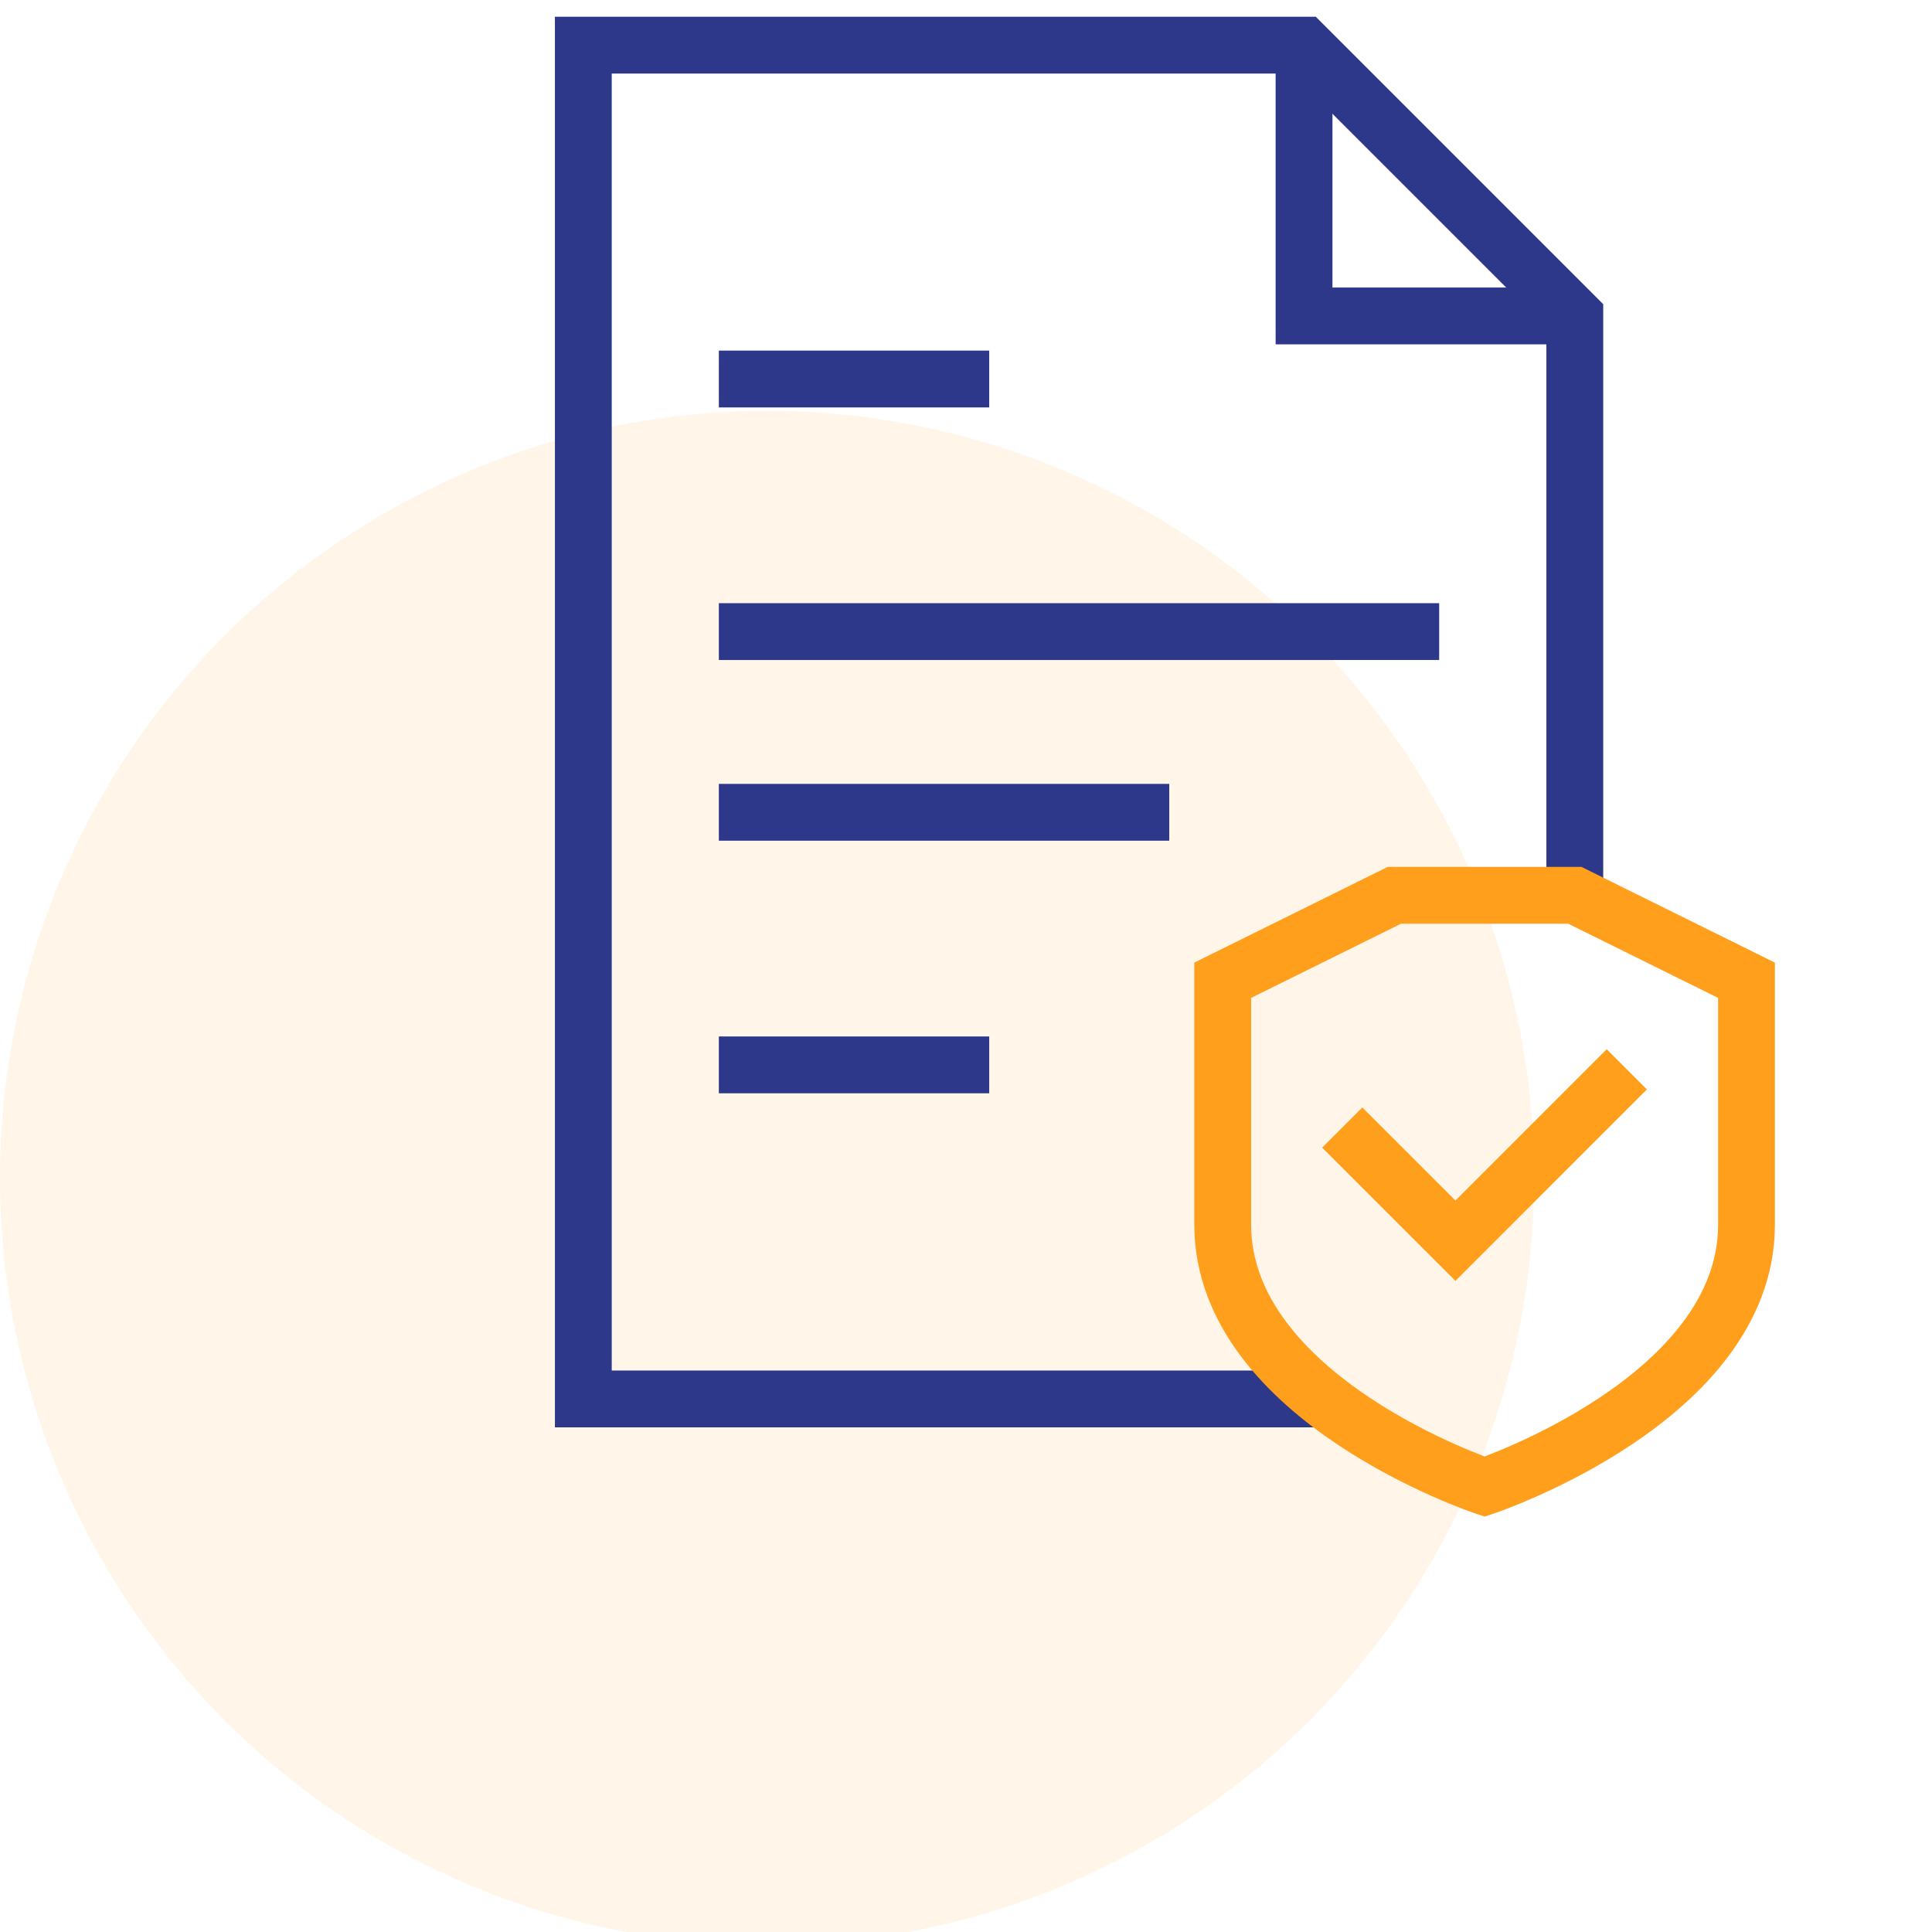
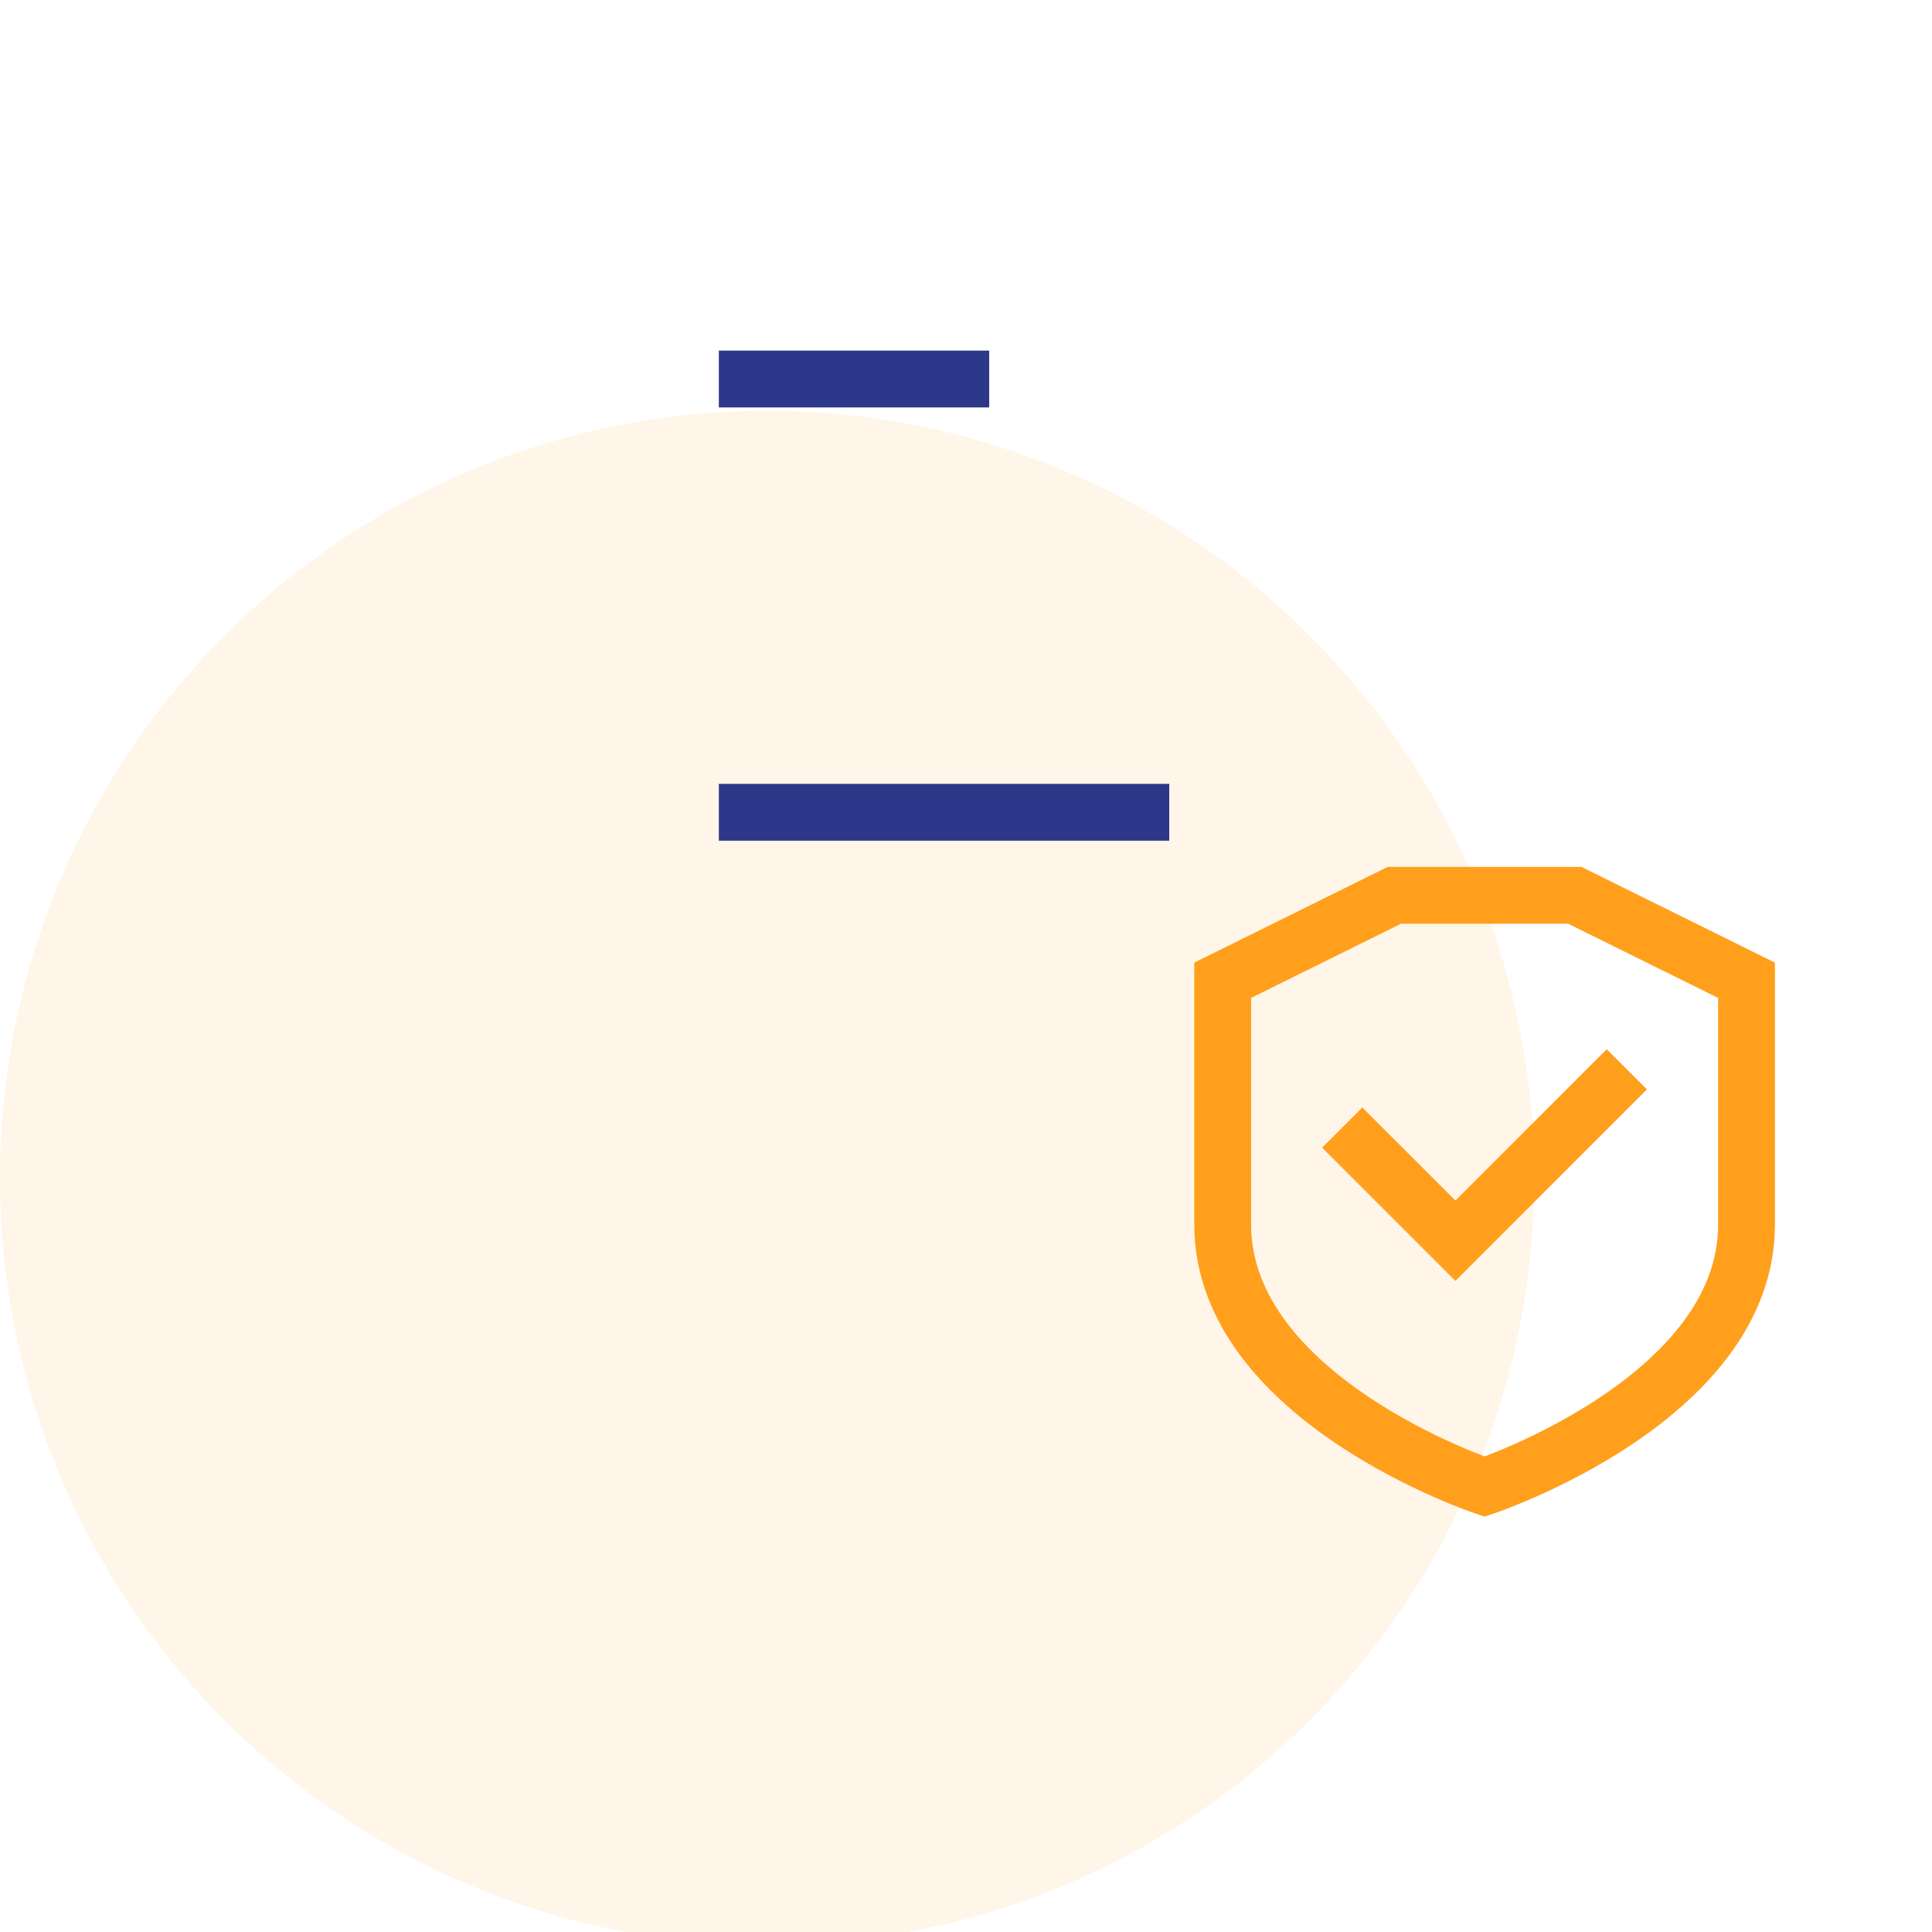
<svg xmlns="http://www.w3.org/2000/svg" width="68" height="68" viewBox="0 0 68 68" fill="none">
  <circle cx="27" cy="41.461" r="27" fill="#FF9F1C" fill-opacity="0.1" />
-   <path d="M46.5 49.239H20.531V1.59H45.898L55.428 11.12V31.516" stroke="#2D388A" stroke-width="2" stroke-miterlimit="10" />
-   <path d="M45.898 1.59V11.12H55.428" stroke="#2D388A" stroke-width="2" stroke-miterlimit="10" />
  <path d="M47.242 39.686L51.226 43.669L57.258 37.637" stroke="#FF9F1C" stroke-width="2" stroke-miterlimit="10" />
  <path d="M25.301 13.34H34.817" stroke="#2D388A" stroke-width="2" stroke-miterlimit="10" />
  <path d="M52.253 52.325C52.247 52.323 43.047 49.254 43.035 43.107V34.502L49.076 31.512H55.429L61.471 34.502V43.107C61.471 49.253 52.253 52.325 52.253 52.325Z" stroke="#FF9F1C" stroke-width="2" stroke-miterlimit="10" />
-   <path d="M25.301 22.23H50.654" stroke="#2D388A" stroke-width="2" stroke-miterlimit="10" />
  <path d="M25.301 28.59H41.154" stroke="#2D388A" stroke-width="2" stroke-miterlimit="10" />
-   <path d="M25.301 37.48H34.817" stroke="#2D388A" stroke-width="2" stroke-miterlimit="10" />
</svg>